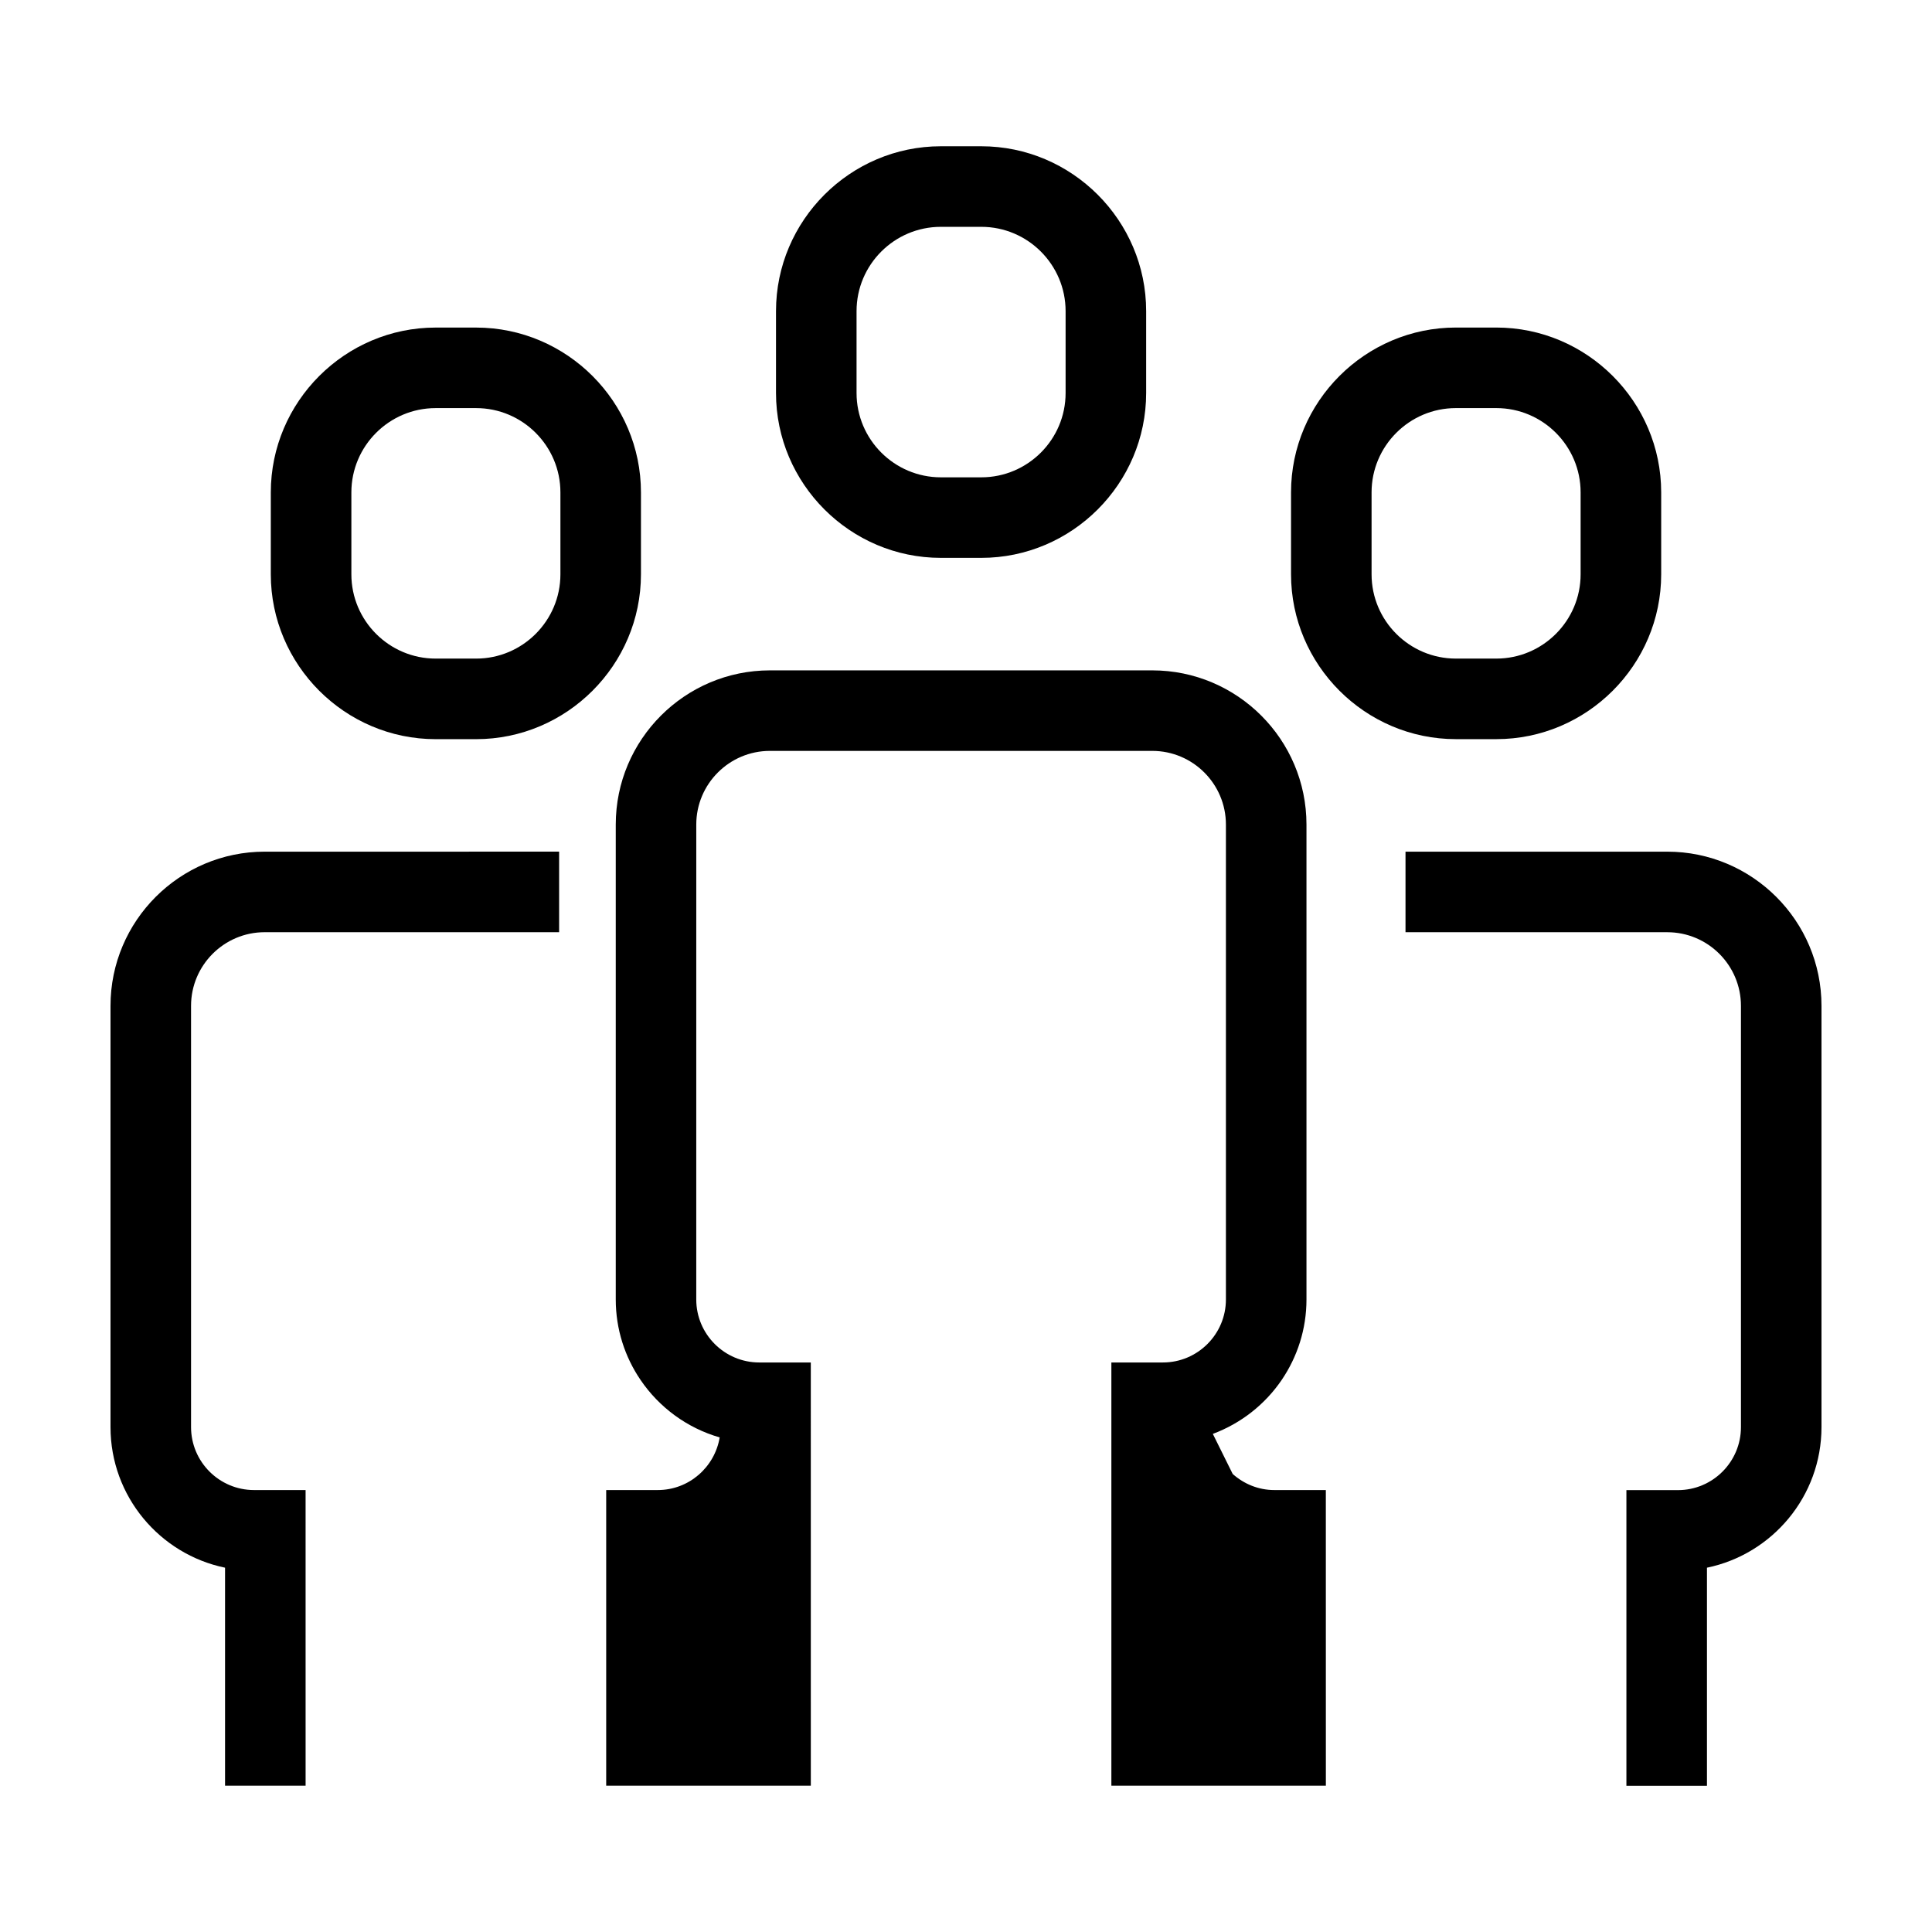
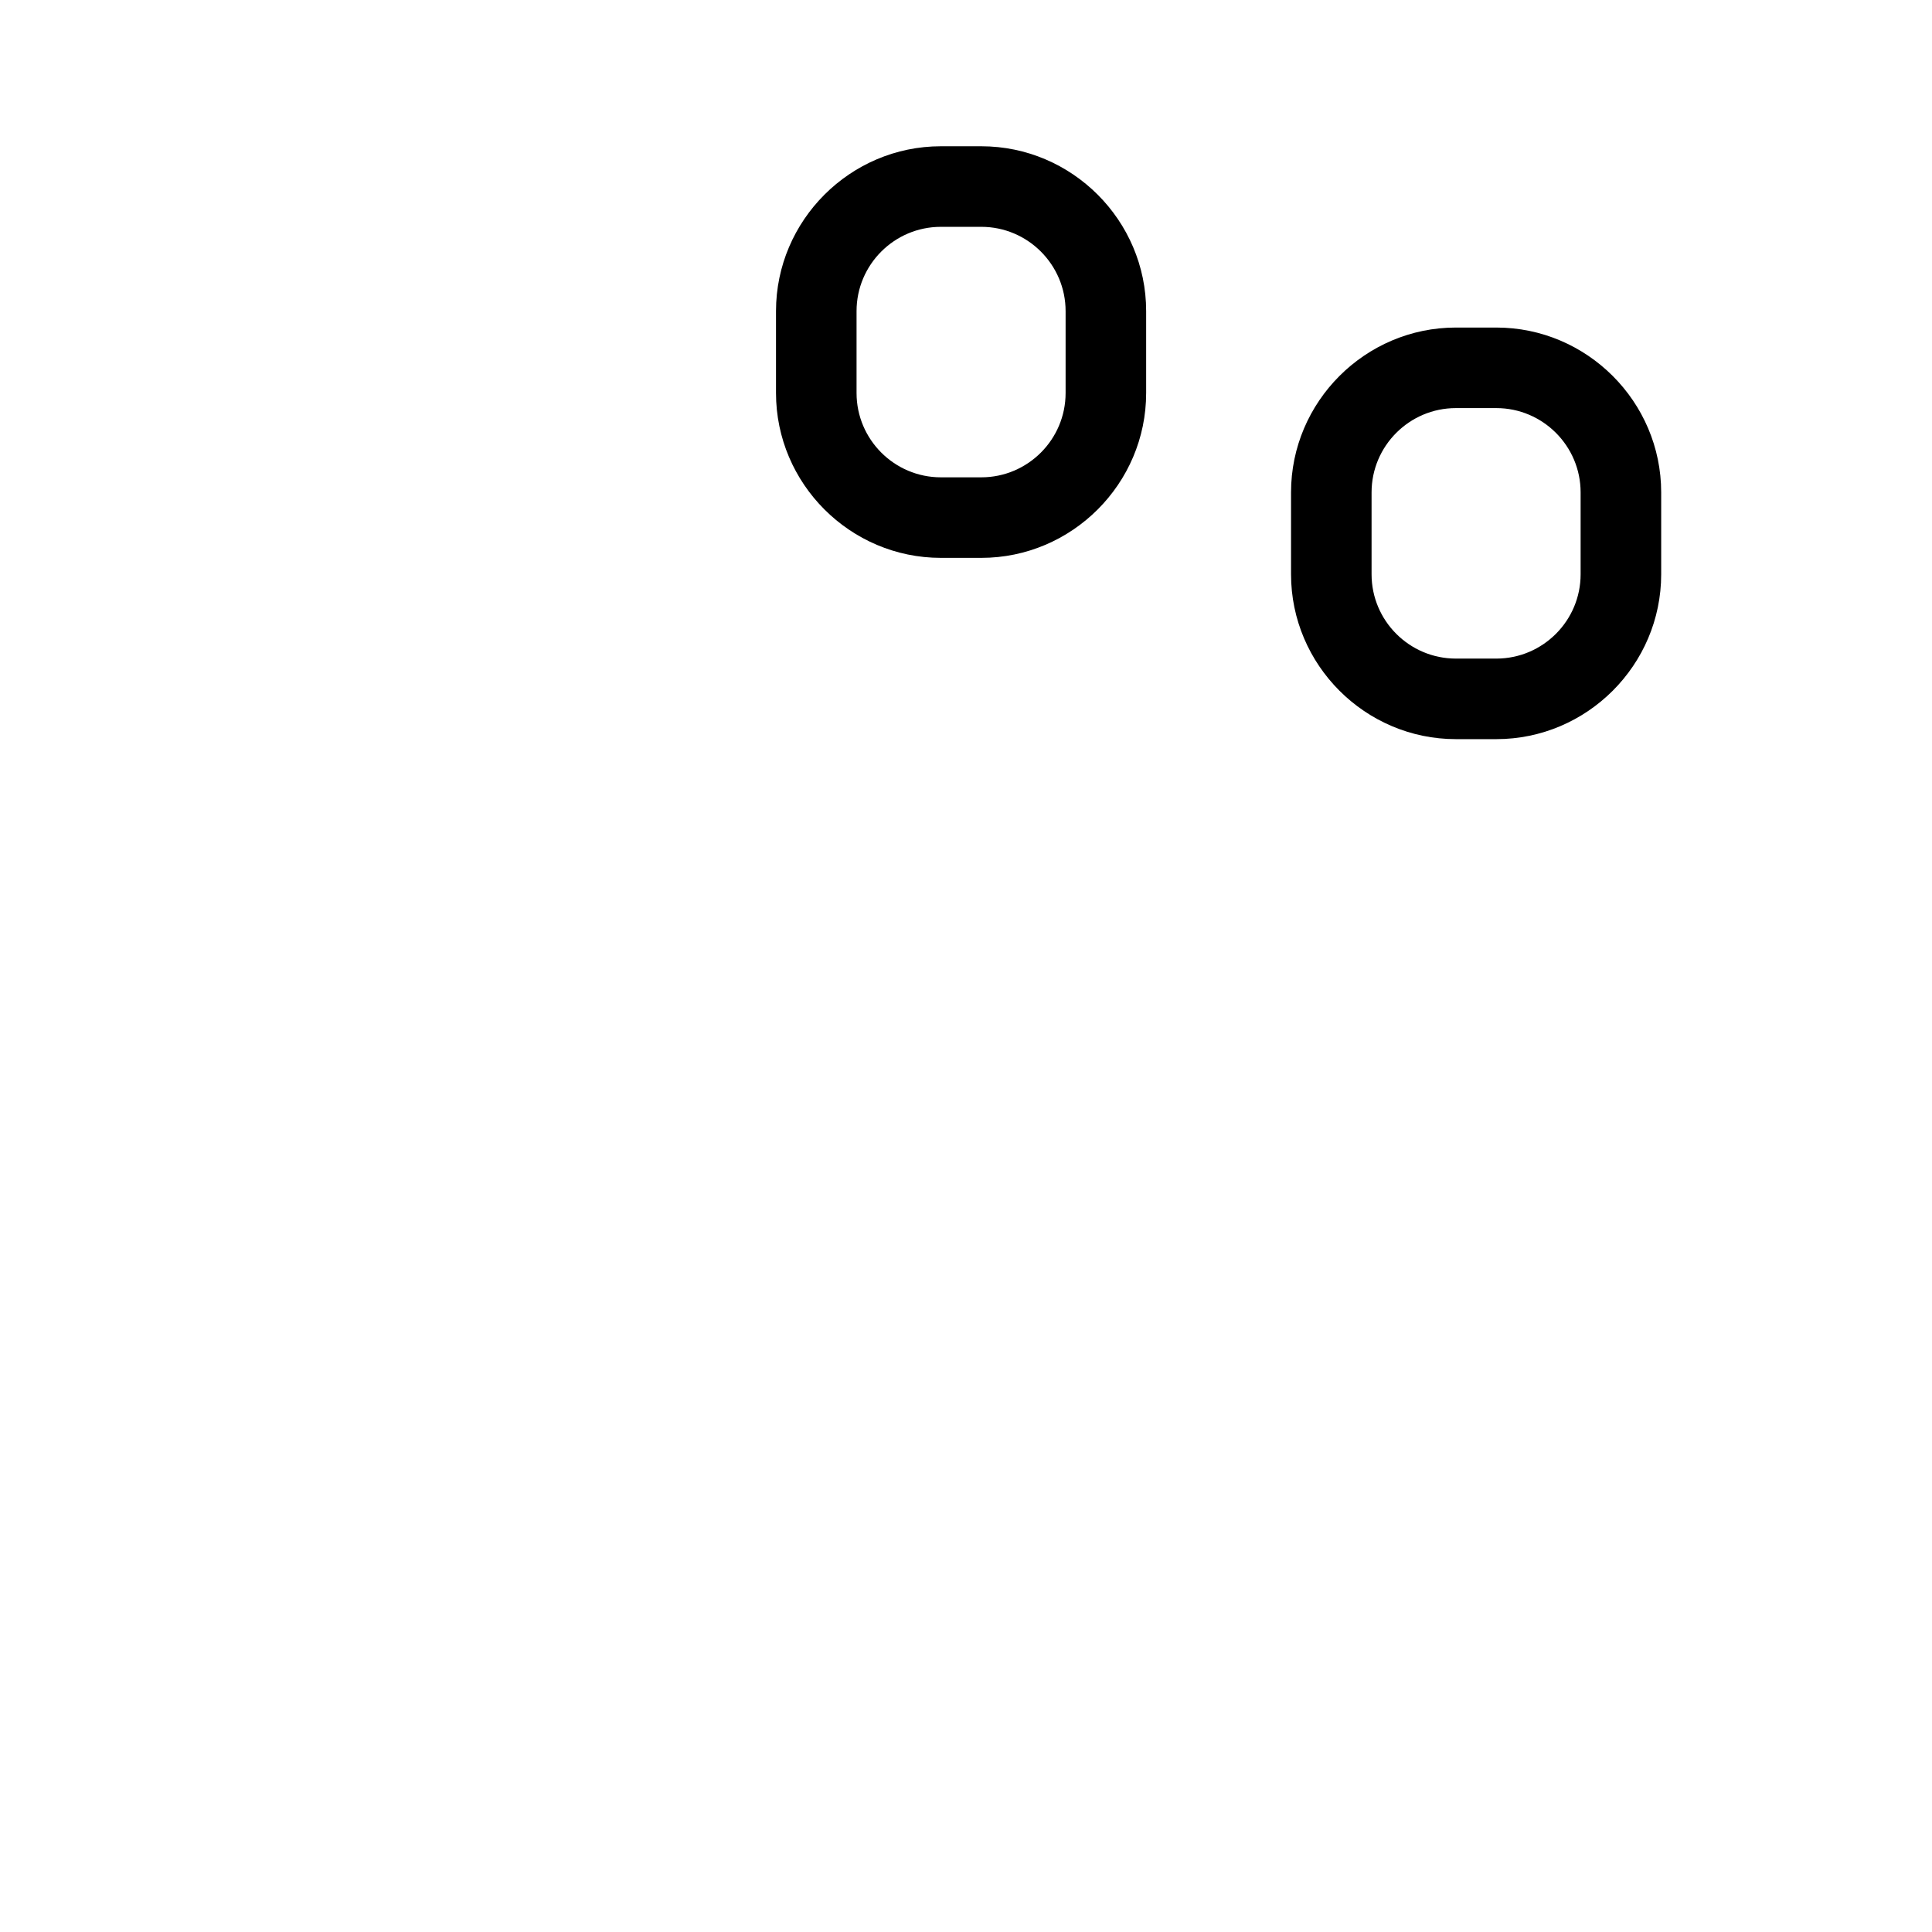
<svg xmlns="http://www.w3.org/2000/svg" fill="#000000" width="800px" height="800px" version="1.1" viewBox="144 144 512 512">
  <g>
-     <path d="m203.64 559.45v57.781h21.348l-0.004-78.352h-13.66c-9.211 0-16.695-7.488-16.695-16.695v-111.62c0-10.766 8.758-19.52 19.52-19.52h78.023v-21.348l-78.023 0.004c-22.531 0-40.863 18.328-40.863 40.863v111.63c0 18.344 13.055 33.695 30.355 37.262z" />
    <path d="m393.34 291.84h10.711c24.031 0 43.691-19.66 43.691-43.691v-21.695c0-24.031-19.66-43.691-43.691-43.691h-10.711c-24.027 0-43.691 19.66-43.691 43.691v21.695c0 24.035 19.66 43.691 43.691 43.691zm-22.344-65.383c0-12.324 10.027-22.344 22.344-22.344h10.711c12.316 0 22.344 10.027 22.344 22.344v21.695c0 12.324-10.027 22.344-22.344 22.344h-10.711c-12.316 0-22.344-10.027-22.344-22.344z" />
-     <path d="m585.85 369.7h-69.375v21.348h69.375c10.766 0 19.52 8.758 19.52 19.523v111.63c0 9.203-7.488 16.695-16.695 16.695h-13.66v78.352h21.348v-57.793c17.305-3.566 30.352-18.922 30.352-37.262v-111.63c0-22.535-18.332-40.863-40.863-40.863z" />
    <path d="m540.54 339.88c24.031 0 43.691-19.66 43.691-43.691v-21.695c0-24.027-19.66-43.691-43.691-43.691h-10.711c-24.031 0-43.691 19.66-43.691 43.691v21.695c0 24.031 19.66 43.691 43.691 43.691zm-33.059-43.691v-21.695c0-12.316 10.027-22.344 22.344-22.344h10.711c12.316 0 22.344 10.027 22.344 22.344v21.695c0 12.316-10.027 22.344-22.344 22.344h-10.711c-12.316 0-22.344-10.02-22.344-22.344z" />
-     <path d="m313.86 274.5c0-24.027-19.66-43.691-43.691-43.691h-10.711c-24.031 0-43.691 19.66-43.691 43.691v21.695c0 24.031 19.66 43.691 43.691 43.691h10.711c24.027 0 43.691-19.66 43.691-43.691zm-21.344 21.691c0 12.316-10.027 22.344-22.344 22.344h-10.711c-12.316 0-22.344-10.027-22.344-22.344v-21.695c0-12.316 10.027-22.344 22.344-22.344h10.711c12.316 0 22.344 10.027 22.344 22.344z" />
-     <path d="m470.68 534.62-5.269-10.625c7.473-2.785 13.852-7.82 18.262-14.316 4.125-6.082 6.555-13.41 6.555-21.301v-125.86c0-22.535-18.332-40.863-40.863-40.863h-101.32c-22.535 0-40.863 18.332-40.863 40.863v125.86c0 7.891 2.422 15.219 6.555 21.301 4.941 7.281 12.332 12.762 20.988 15.25-1.32 7.894-8.152 13.949-16.418 13.949h-13.66v78.352h54.227l-0.004-112.16h-13.66c-9.203 0-16.695-7.488-16.695-16.695l0.004-125.86c0-10.766 8.758-19.52 19.52-19.52h101.32c10.766 0 19.52 8.758 19.52 19.52v125.86c0 9.203-7.488 16.695-16.695 16.695h-13.66v112.16h56.844l-0.008-78.352h-13.66c-4.234 0-8.07-1.637-11.016-4.254z" />
  </g>
</svg>